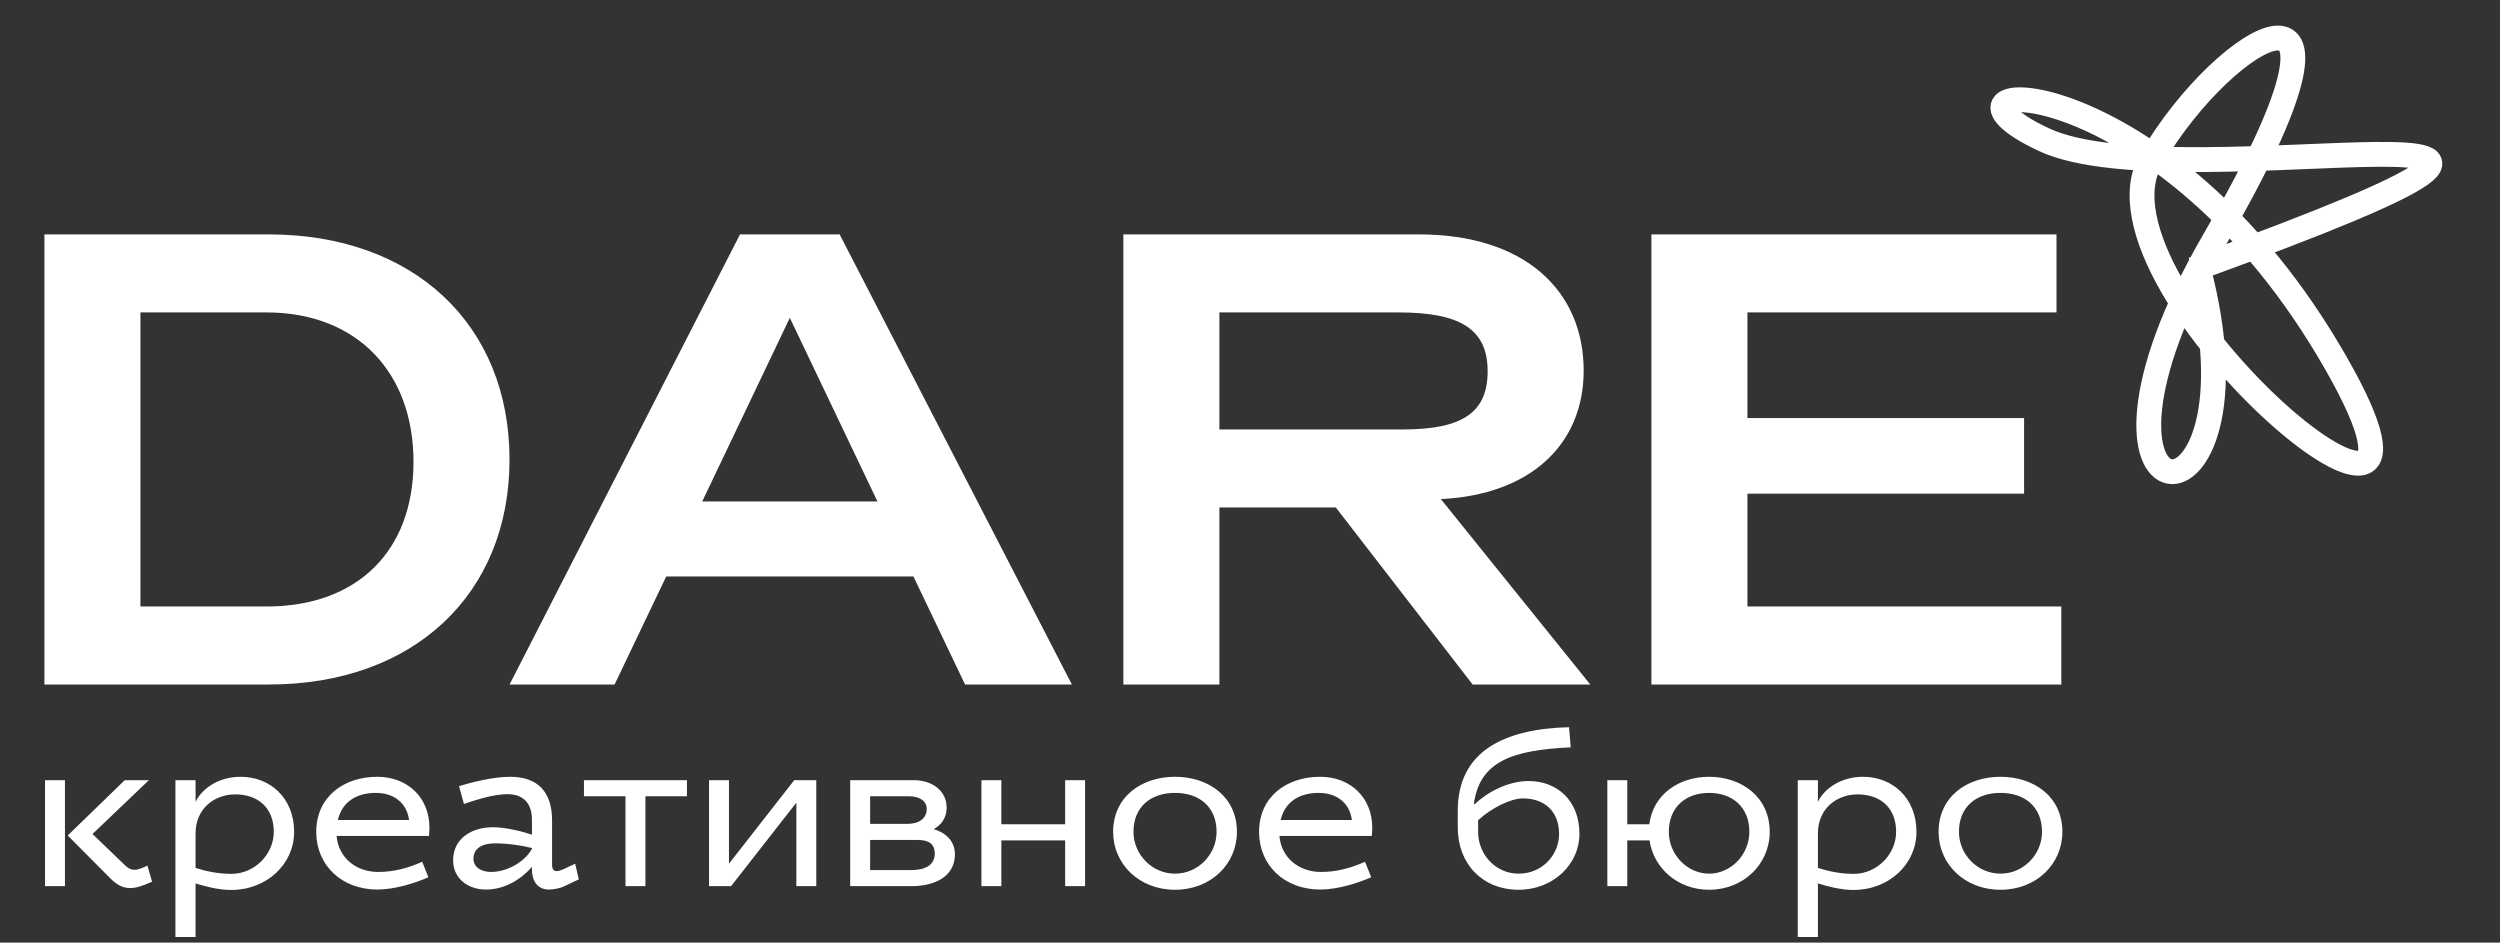
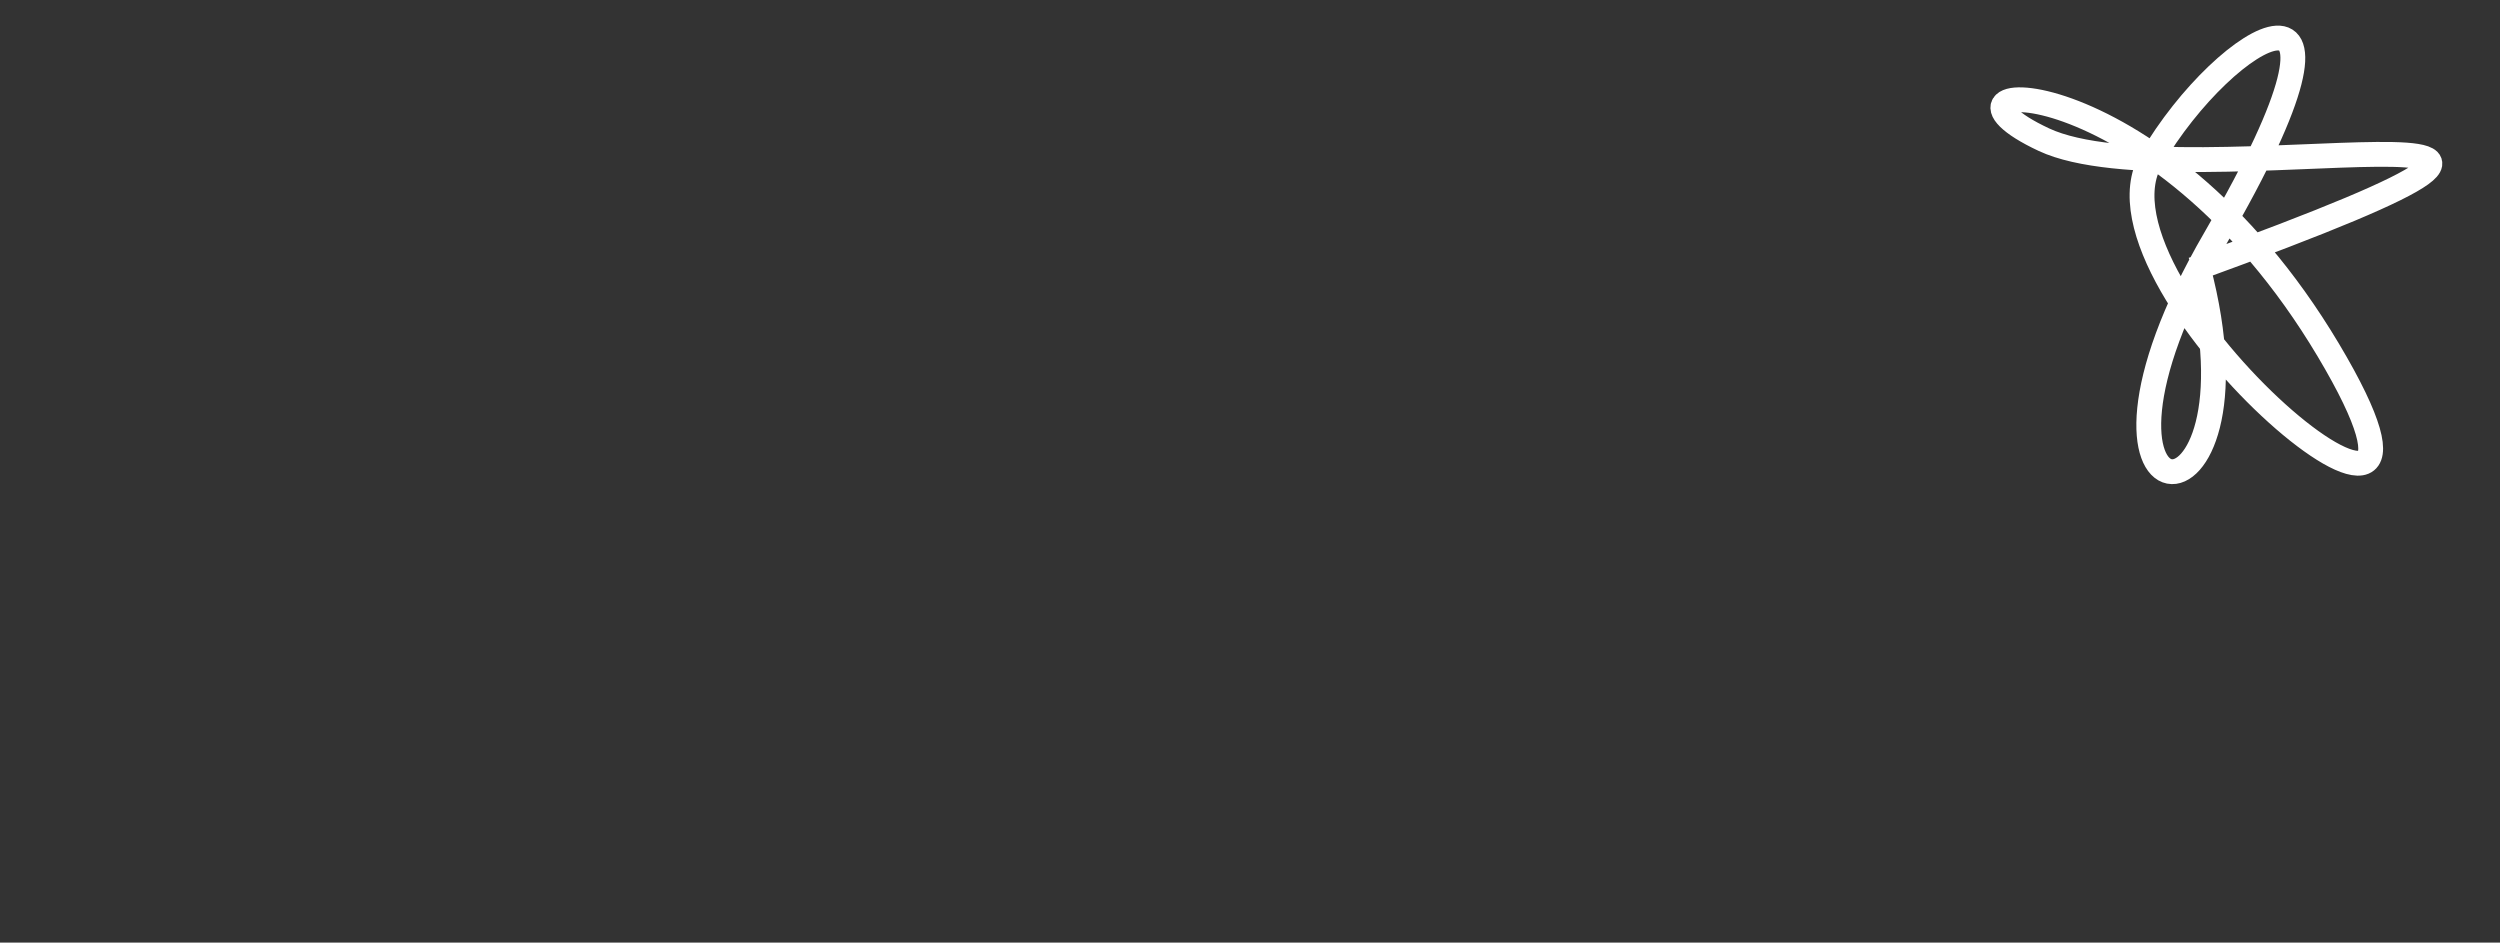
<svg xmlns="http://www.w3.org/2000/svg" width="1289" height="486" viewBox="0 0 1289 486" fill="none">
  <rect x="0" y="0" width="1289" height="486" fill="#333333" stroke="none" />
-   <path d="M78.405 454.608C73.487 456.794 70.209 457.886 67.04 457.886C63.105 457.886 60.046 456.029 56.986 452.969L34.91 430.784L64.308 402.262H76.766L47.697 430.019L64.635 446.302C66.165 447.723 67.586 448.488 69.335 448.488C71.083 448.488 73.815 447.395 76.001 446.302L78.405 454.608ZM33.49 402.262V456.903H23.217V402.262H33.49ZM124.111 400.513C139.083 400.513 151.65 411.223 151.65 428.927C151.65 445.428 137.662 458.87 119.084 458.87C112.745 458.87 105.751 457.012 100.834 455.482V483.131H90.452V402.262H100.834V413.408C104.331 406.305 112.964 400.513 124.111 400.513ZM121.269 409.583C110.56 409.583 100.834 416.905 100.834 429.691V447.505C106.079 449.144 112.09 450.564 119.302 450.564C131.214 450.564 141.159 440.51 141.159 428.927C141.159 416.468 133.072 409.583 121.269 409.583ZM194.64 458.651C176.062 458.651 163.057 446.084 163.057 428.927C163.057 410.676 177.373 400.513 194.531 400.513C210.377 400.513 221.414 411.441 221.414 426.741C221.414 427.943 221.305 429.691 221.196 431.003H173.548C174.532 442.368 183.712 449.581 194.968 449.581C203.055 449.581 210.267 447.614 217.699 444.335L220.868 452.313C214.202 455.264 203.601 458.651 194.64 458.651ZM174.204 422.807H210.923C209.721 413.736 202.836 408.819 193.766 408.819C183.821 408.819 176.39 413.408 174.204 422.807ZM274.274 448.27V446.958C268.7 453.406 260.176 458.651 250.559 458.651C241.161 458.651 233.621 452.859 233.621 443.57C233.621 432.533 242.91 426.522 254.166 426.522C260.723 426.522 269.356 428.708 274.274 430.347V422.697C274.274 414.829 270.449 409.474 261.597 409.474C254.931 409.474 246.735 411.988 239.194 414.501L236.681 405.321C243.238 403.354 254.166 400.513 263.018 400.513C277.224 400.513 284.656 408.272 284.656 423.025V446.084C284.656 448.16 285.53 449.144 287.06 449.144C288.043 449.144 289.355 448.707 290.775 448.051L296.567 445.319L298.425 453.406L290.557 457.121C288.808 457.996 285.093 458.651 283.126 458.651C276.787 458.651 274.274 453.843 274.274 448.27ZM253.182 449.581C261.269 449.581 270.449 444.554 274.274 437.669V437.232C269.028 435.921 261.816 434.828 255.149 434.828C248.592 434.828 244.112 437.451 244.112 442.696C244.112 447.395 248.483 449.581 253.182 449.581ZM301.083 410.567V402.262H354.194V410.567H332.775V456.903H322.502V410.567H301.083ZM420.877 402.262V456.903H410.604V413.846L376.945 456.903H365.58V402.262H375.852V445.319L409.511 402.262H420.877ZM469.837 456.903H438.363V402.262H471.258C480.437 402.262 488.087 407.616 488.087 416.359C488.087 421.605 485.464 425.211 481.421 427.506C487.759 429.364 492.349 433.735 492.349 440.51C492.349 451.985 481.967 456.903 469.837 456.903ZM481.967 440.073C481.967 435.156 478.798 433.079 473.225 433.079H448.636V448.597H470.055C476.94 448.597 481.967 446.084 481.967 440.073ZM477.815 417.124C477.815 412.753 473.771 410.567 468.853 410.567H448.636V424.774H467.979C473.88 424.774 477.815 421.932 477.815 417.124ZM559.464 402.262V456.903H549.192V433.298H516.297V456.903H506.025V402.262H516.297V424.992H549.192V402.262H559.464ZM605.845 400.513C623.003 400.513 637.756 410.676 637.756 428.927C637.756 445.428 624.423 458.761 605.845 458.761C587.267 458.761 573.935 445.428 573.935 428.927C573.935 410.676 588.688 400.513 605.845 400.513ZM605.845 408.819C593.278 408.819 584.426 416.031 584.426 428.927C584.426 440.51 593.933 450.455 605.845 450.455C617.757 450.455 627.265 440.51 627.265 428.927C627.265 416.031 618.413 408.819 605.845 408.819ZM680.756 458.651C662.178 458.651 649.173 446.084 649.173 428.927C649.173 410.676 663.489 400.513 680.647 400.513C696.493 400.513 707.53 411.441 707.53 426.741C707.53 427.943 707.421 429.691 707.312 431.003H659.664C660.648 442.368 669.828 449.581 681.084 449.581C689.171 449.581 696.383 447.614 703.815 444.335L706.984 452.313C700.318 455.264 689.717 458.651 680.756 458.651ZM660.32 422.807H697.039C695.837 413.736 688.952 408.819 679.882 408.819C669.937 408.819 662.506 413.408 660.32 422.807ZM788.126 402.699C802.442 402.699 814.354 412.316 814.354 430.019C814.354 445.428 801.022 458.761 782.99 458.761C764.412 458.761 751.626 445.428 751.626 426.741V417.998C751.626 387.508 775.231 375.815 808.999 374.941L809.873 385.323C779.711 386.743 762.882 392.535 759.931 414.501L760.259 414.72C767.035 408.272 777.744 402.699 788.126 402.699ZM785.285 411.66C778.837 411.66 769.002 416.578 762.117 422.916V428.927C762.117 440.51 771.078 450.455 782.99 450.455C795.448 450.455 803.863 440.51 803.863 430.019C803.863 417.998 795.995 411.66 785.285 411.66ZM881.206 400.513C897.708 400.513 912.461 410.676 912.461 428.927C912.461 445.428 899.019 458.761 881.206 458.761C865.032 458.761 852.574 447.614 850.498 433.298H839.023V456.903H828.75V402.262H839.023V424.992H850.388C852.355 409.365 865.906 400.513 881.206 400.513ZM881.206 408.819C869.294 408.819 860.442 416.031 860.442 428.927C860.442 440.51 869.841 450.455 881.206 450.455C892.571 450.455 901.97 440.51 901.97 428.927C901.97 416.031 893.118 408.819 881.206 408.819ZM960.593 400.513C975.565 400.513 988.132 411.223 988.132 428.927C988.132 445.428 974.144 458.87 955.566 458.87C949.228 458.87 942.234 457.012 937.316 455.482V483.131H926.934V402.262H937.316V413.408C940.813 406.305 949.446 400.513 960.593 400.513ZM957.752 409.583C947.042 409.583 937.316 416.905 937.316 429.691V447.505C942.561 449.144 948.572 450.564 955.785 450.564C967.696 450.564 977.641 440.51 977.641 428.927C977.641 416.468 969.554 409.583 957.752 409.583ZM1031.45 400.513C1048.61 400.513 1063.36 410.676 1063.36 428.927C1063.36 445.428 1050.03 458.761 1031.45 458.761C1012.87 458.761 999.54 445.428 999.54 428.927C999.54 410.676 1014.29 400.513 1031.45 400.513ZM1031.45 408.819C1018.88 408.819 1010.03 416.031 1010.03 428.927C1010.03 440.51 1019.54 450.455 1031.45 450.455C1043.36 450.455 1052.87 440.51 1052.87 428.927C1052.87 416.031 1044.02 408.819 1031.45 408.819Z" fill="white" />
-   <path d="M22.899 352.933V120.861H138.625C213.198 120.861 262.706 167.276 262.706 236.897C262.706 306.519 213.198 352.933 138.625 352.933H22.899ZM72.407 312.707H137.388C184.421 312.707 213.198 283.93 213.198 238.135C213.198 191.721 183.802 161.087 137.388 161.087H72.407V312.707ZM316.881 352.933H262.731L381.551 120.861H432.917L552.666 352.933H497.587L470.976 297.236H343.492L316.881 352.933ZM362.057 258.557H452.411L407.234 163.872L362.057 258.557ZM579.207 352.933V120.861H731.755C786.215 120.861 816.539 149.948 816.539 191.102C816.539 229.161 789 255.154 742.895 257.32L819.943 352.933H759.294L688.745 261.652H628.715V352.933H579.207ZM628.715 221.426H723.401C754.344 221.426 767.03 212.452 767.03 191.411C767.03 170.06 753.415 161.087 721.235 161.087H628.715V221.426ZM851.468 352.933V120.861H1060.33V161.087H900.977V215.547H1043.62V254.535H900.977V312.707H1062.81V352.933H851.468Z" fill="white" />
  <path d="M1133.38 138.366C1171.84 283.688 1052.38 277.404 1142.22 122.885C1232.06 -31.633 1147.84 15.581 1109.06 82.289C1070.28 148.997 1290.6 331.717 1200.47 180.49C1110.33 29.264 981.534 38.17 1053.85 72.016C1126.16 105.861 1413.72 36.06 1130.68 138.968" stroke="white" stroke-width="12.802" />
</svg>